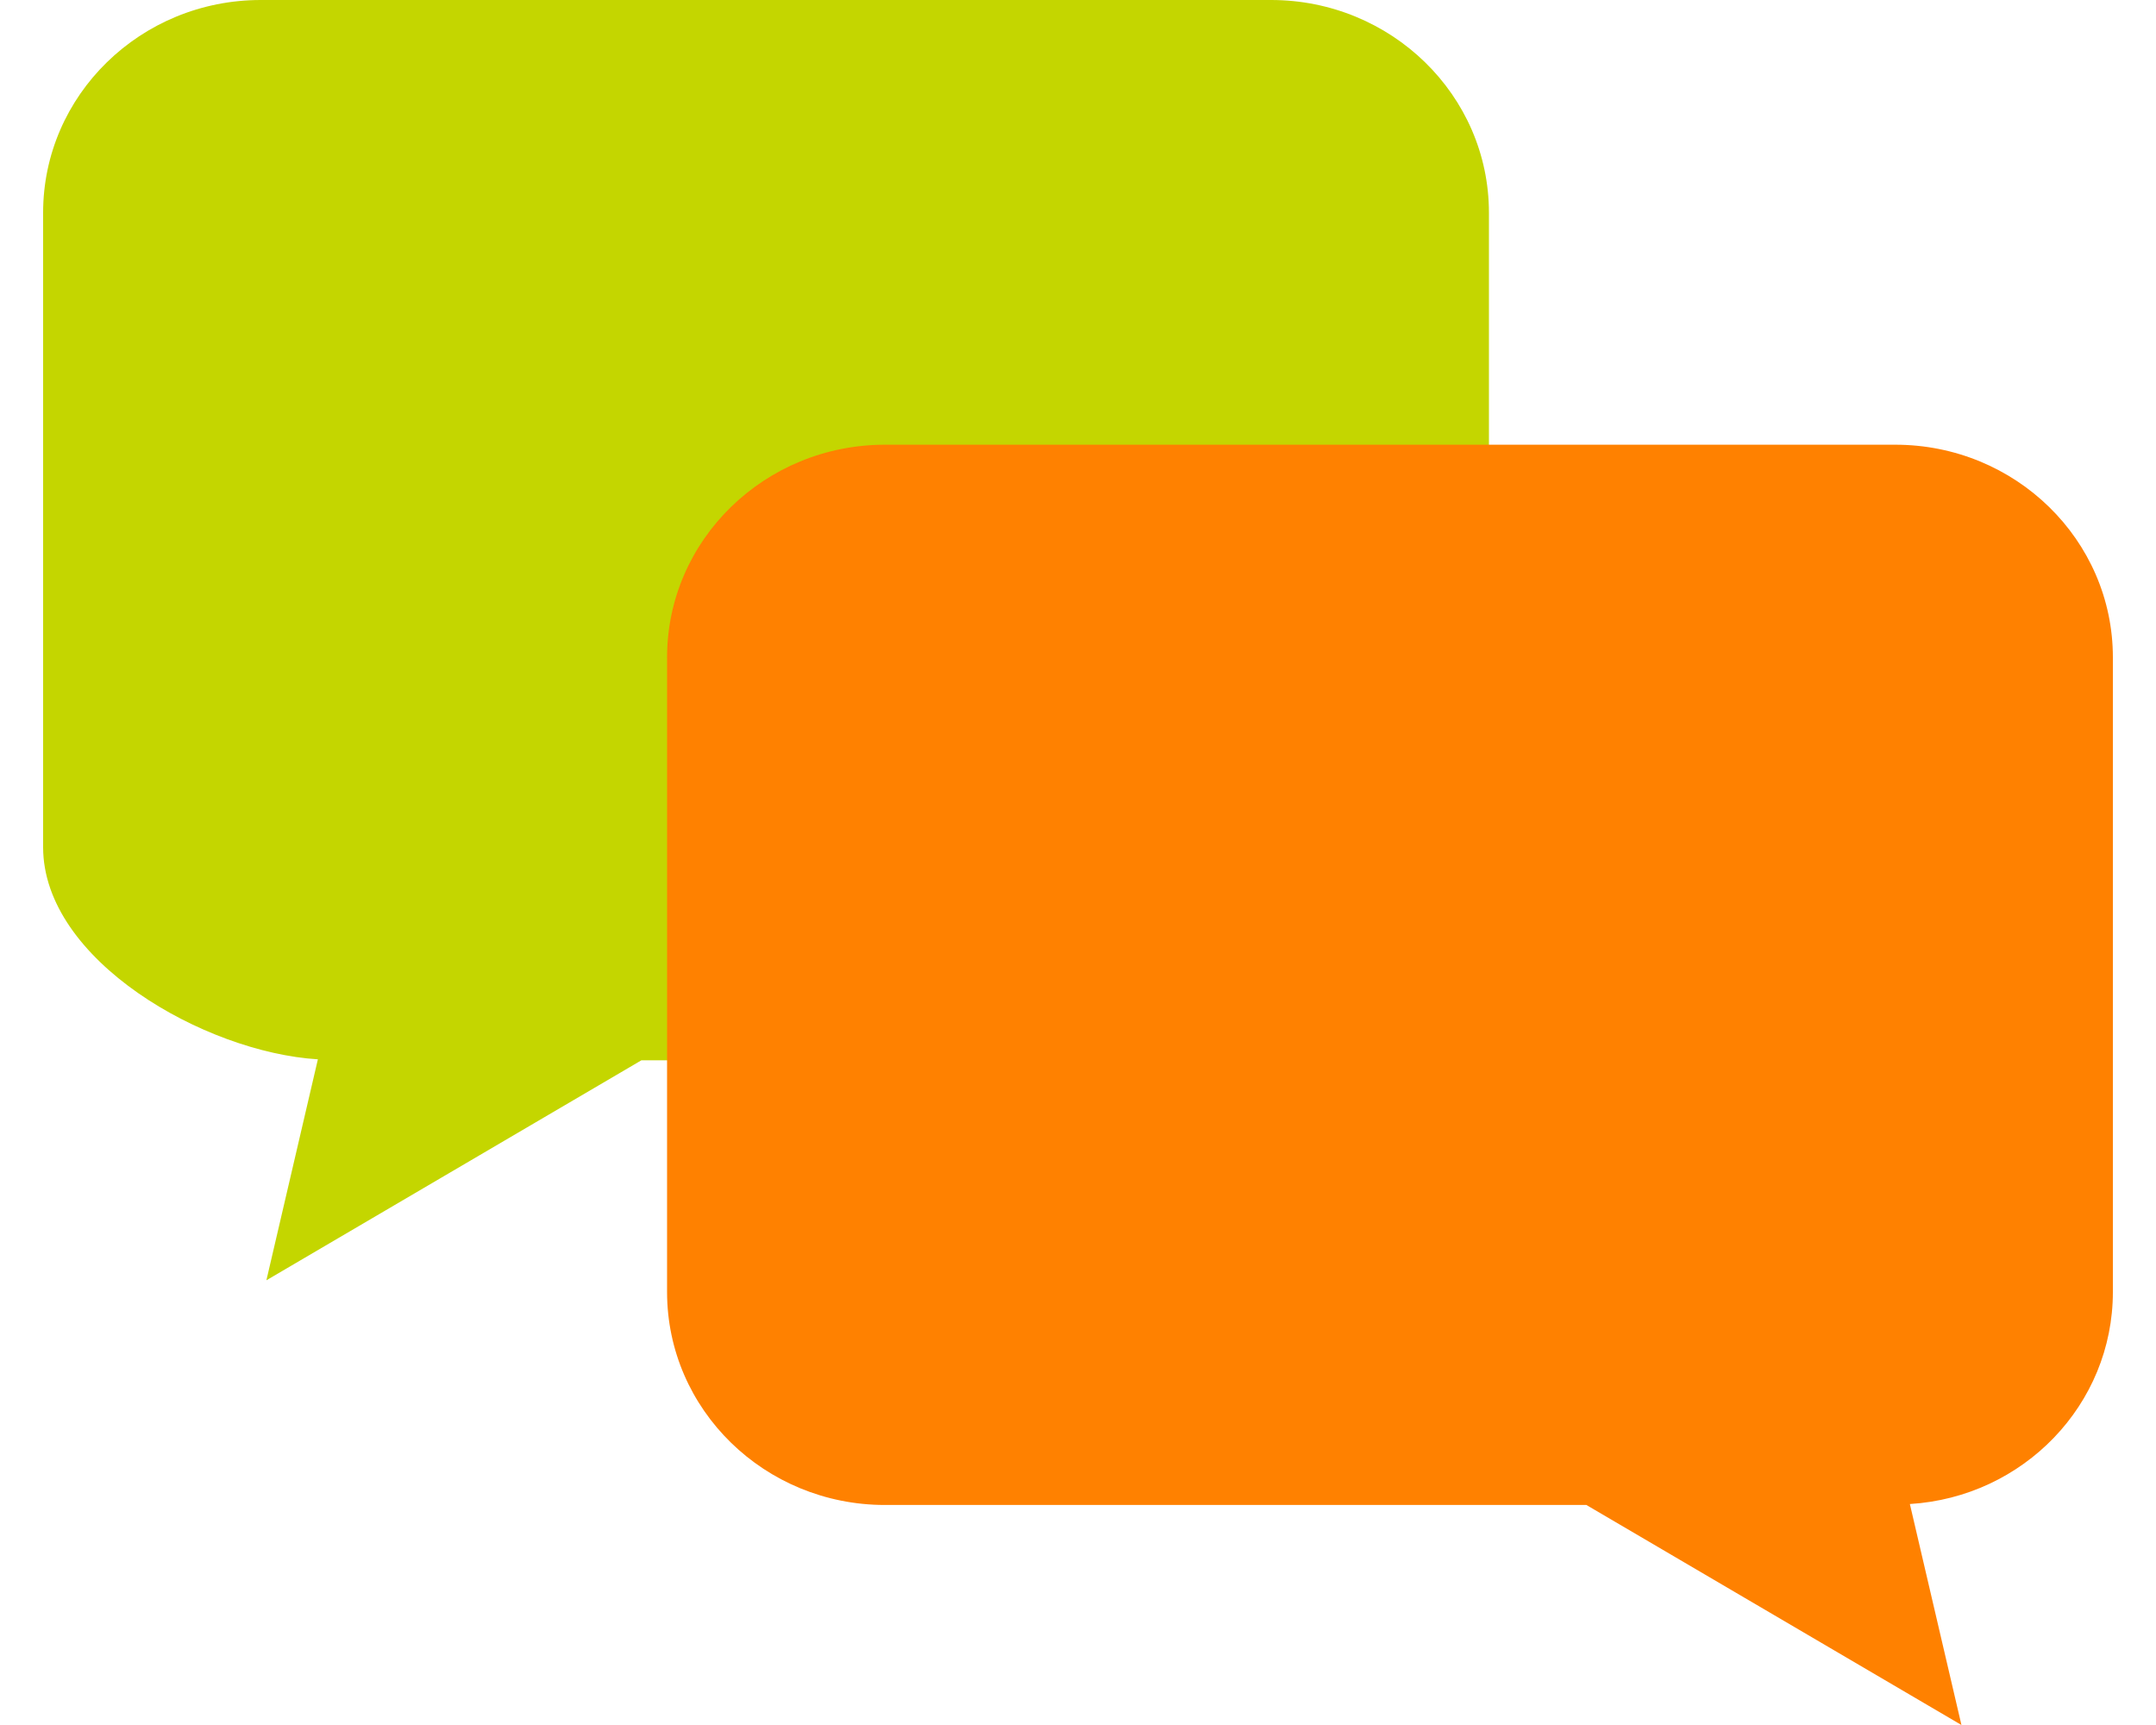
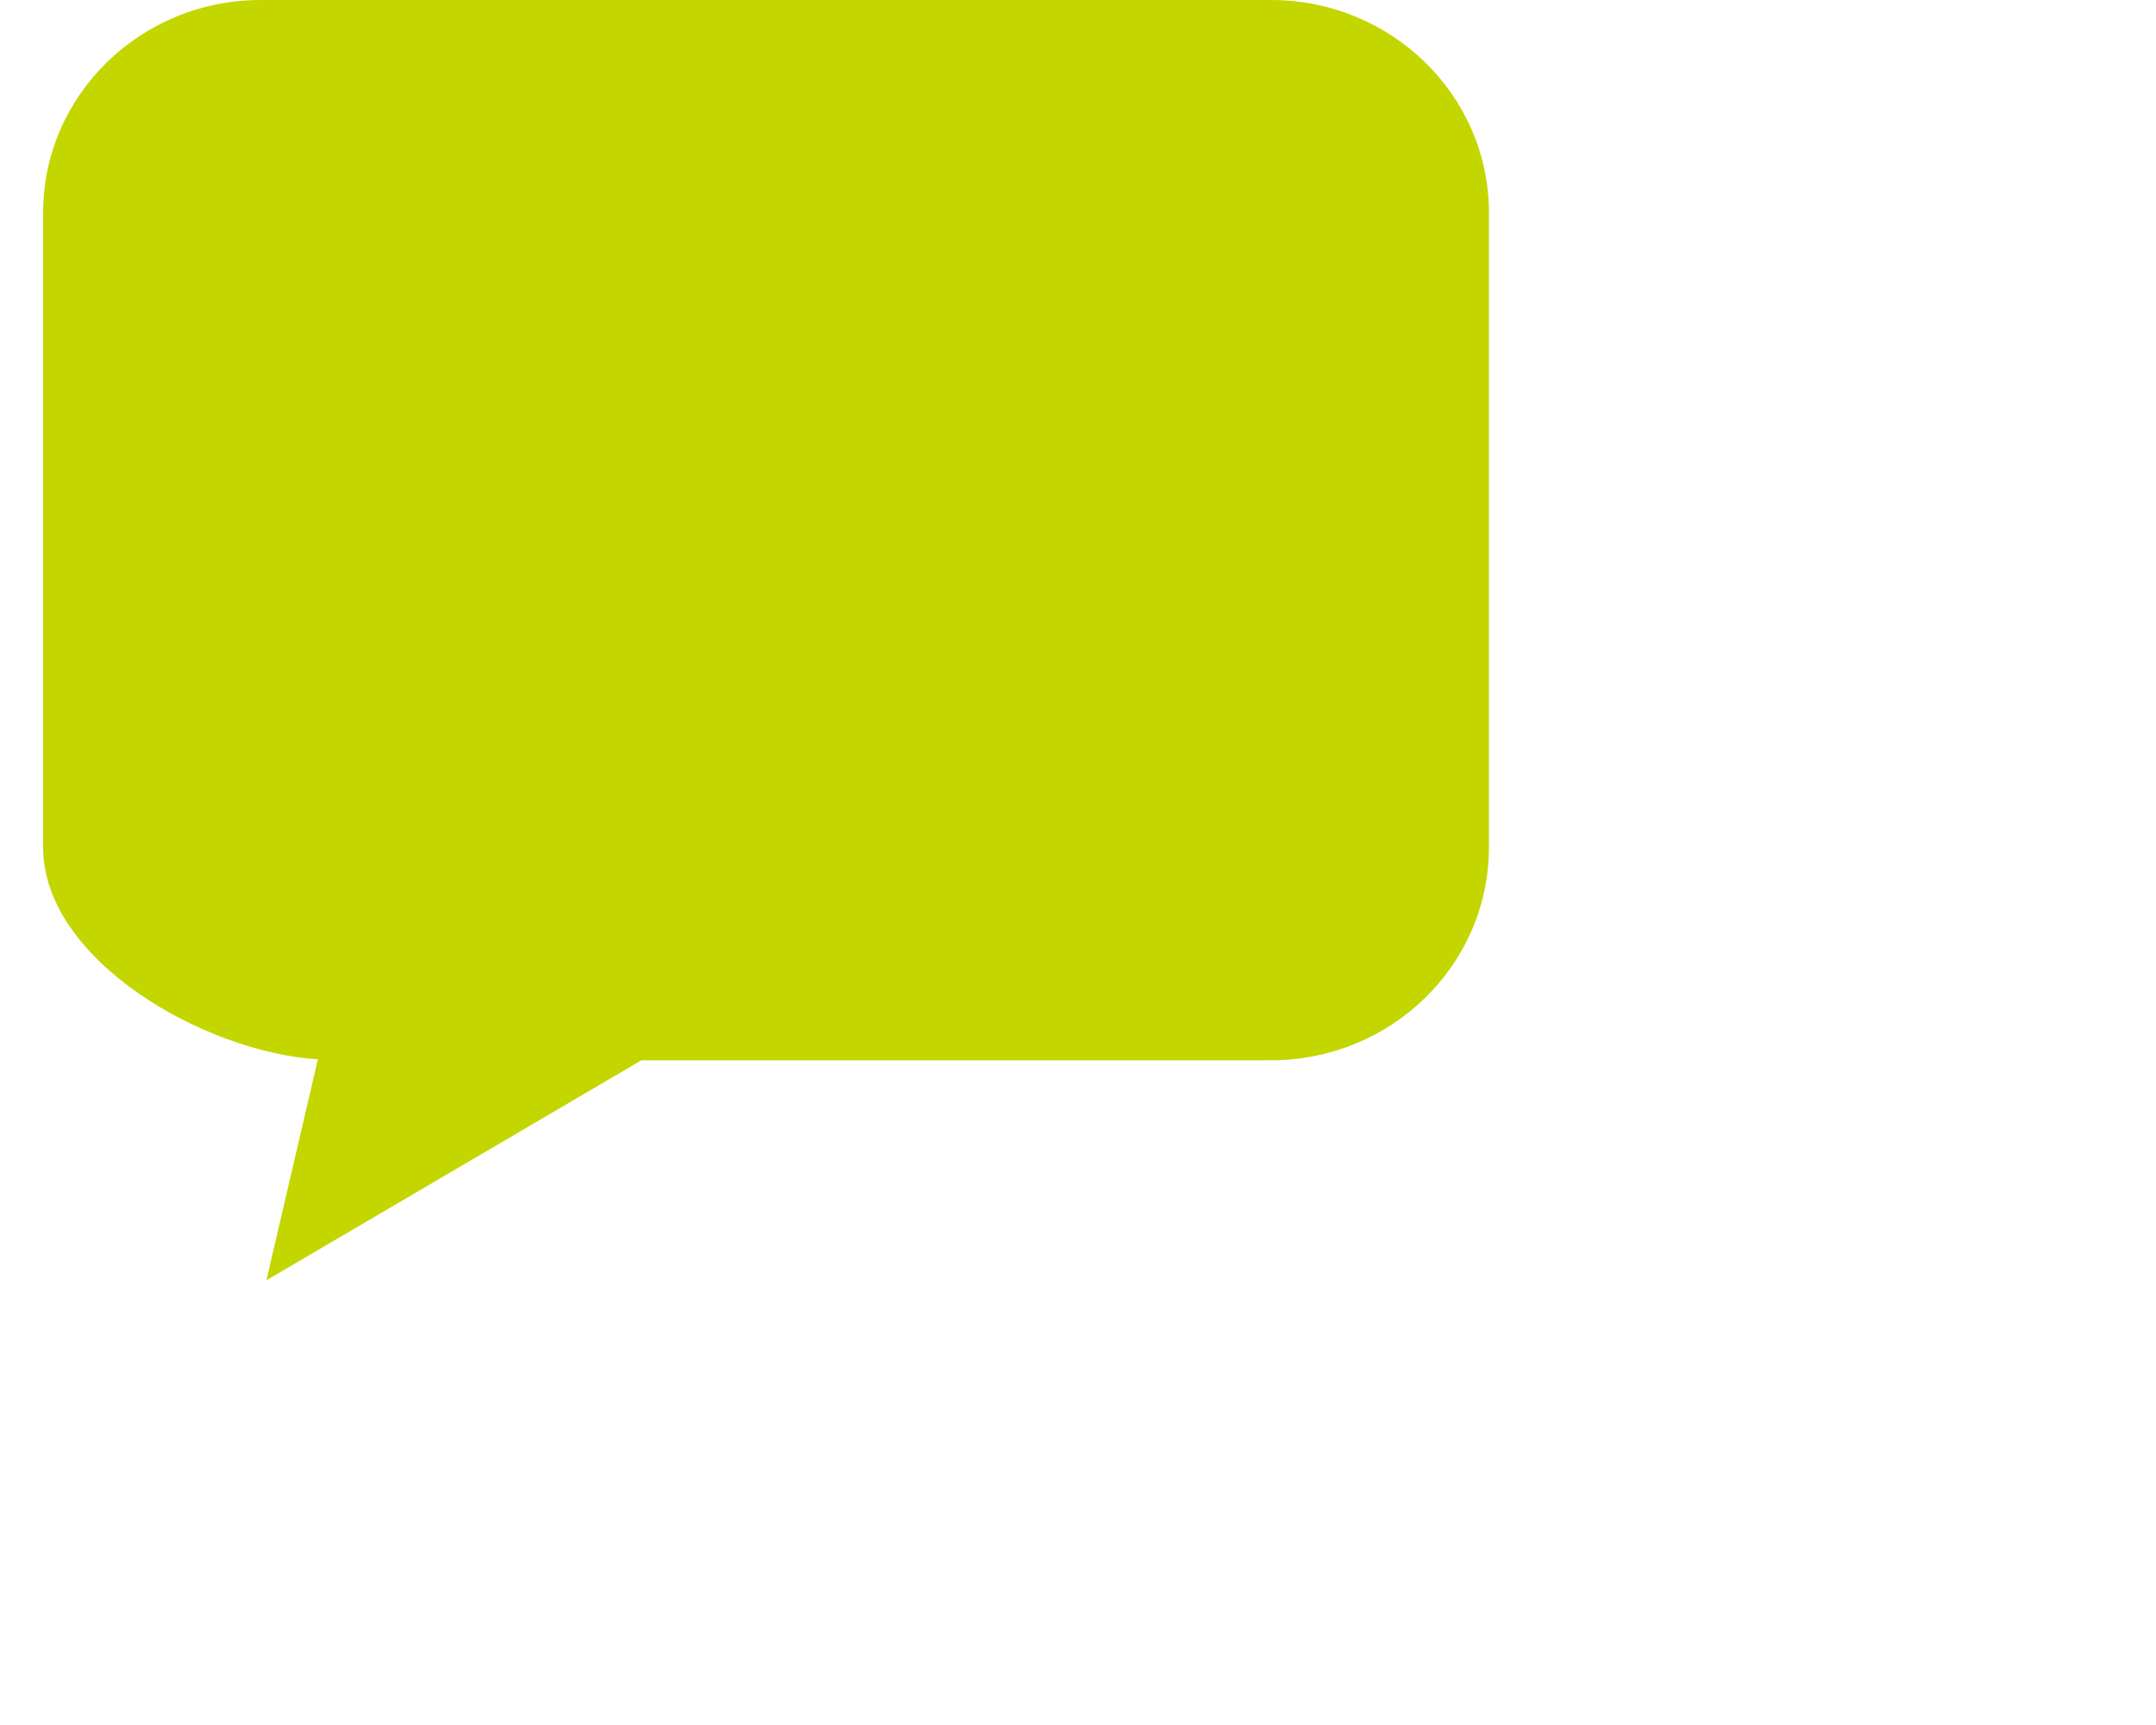
<svg xmlns="http://www.w3.org/2000/svg" width="25" height="20" viewBox="0 0 25 20" fill="none">
  <g clip-path="url(#clip0_36414_301)">
    <path d="M0.5 2.466V9.823C0.5 11.132 2.372 12.201 3.686 12.282L3.089 14.844L7.438 12.293H14.738C16.132 12.293 17.265 11.189 17.265 9.823V2.466C17.265 1.104 16.132 0 14.738 0H3.024C1.63 0 0.5 1.104 0.5 2.466Z" fill="#C4D600" />
-     <path d="M24.5 7.622V14.979C24.5 16.288 23.461 17.357 22.146 17.438L22.744 20L18.395 17.449H10.262C8.868 17.449 7.735 16.345 7.735 14.979V7.622C7.735 6.26 8.868 5.156 10.262 5.156H21.976C23.37 5.156 24.5 6.26 24.5 7.622Z" fill="#FF8100" />
  </g>
  <defs>
    <clipPath id="clip0_36414_301">
      <rect width="24" height="20" fill="white" transform="translate(0.5)" />
    </clipPath>
  </defs>
</svg>